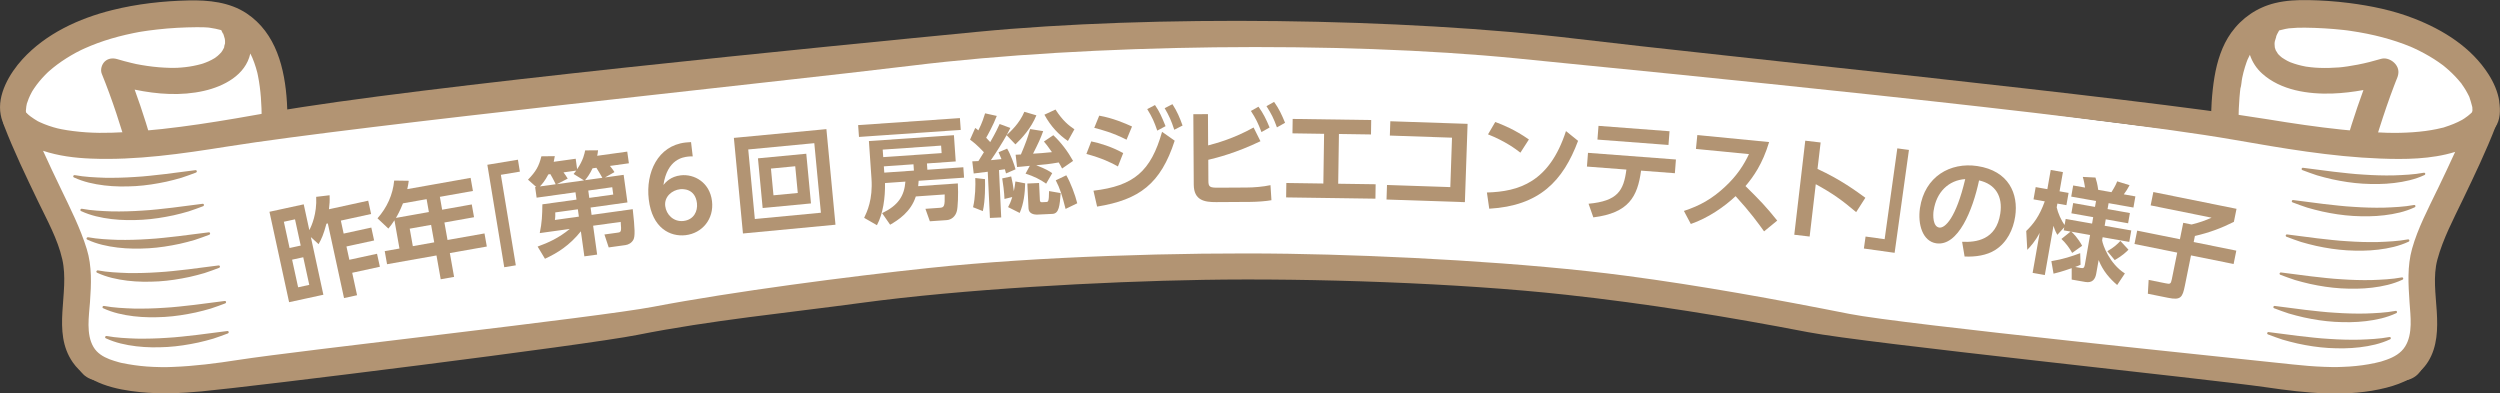
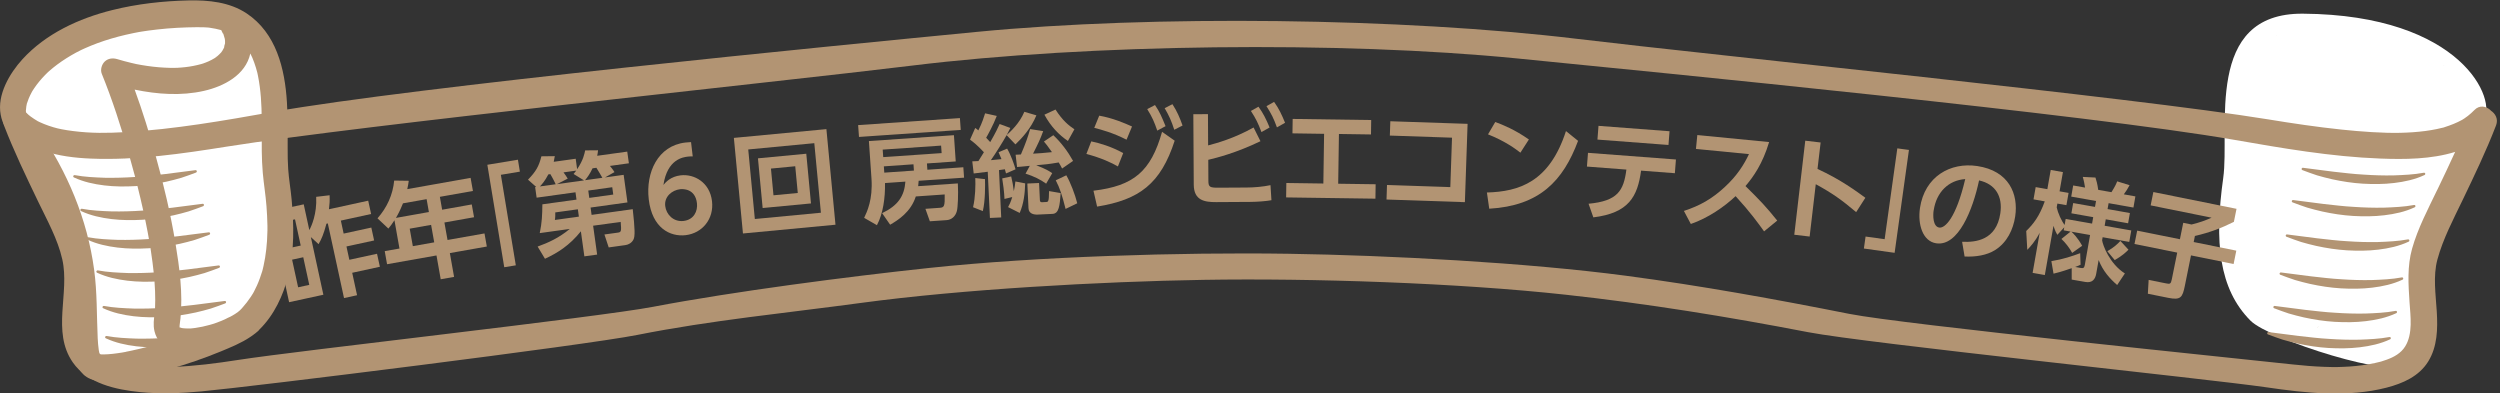
<svg xmlns="http://www.w3.org/2000/svg" id="_レイヤー_2" data-name="レイヤー 2" viewBox="0 0 473.38 74.5">
  <rect x="0" y="0" width="473.38" height="74.5" fill="#333333" stroke="none" />
  <defs>
    <style>
      .cls-1 {
        fill: #fff;
      }

      .cls-2 {
        fill: #b29473;
      }
    </style>
  </defs>
  <g id="_レイヤー_1-2" data-name="レイヤー 1">
    <g>
      <g>
        <path class="cls-1" d="M470.22,22.8c2.79-3.72-3.95-19.98-34.15-20.21-18.85-.15-13.78,21.76-15.1,31.13-1.69,12.04-.85,20.98,5.19,27.02,3.55,3.55,27.57,11.23,29.89,8.21,2.32-3.02,0-11.46,2.79-23.07,2.79-11.61,8.59-19.36,11.38-23.07Z" />
        <path class="cls-1" d="M3.05,22.8C.26,19.09,7,2.83,37.2,2.59c18.85-.15,13.78,21.76,15.1,31.13,1.69,12.04.85,20.98-5.19,27.02-3.55,3.55-27.57,11.23-29.89,8.21-2.32-3.02,0-11.46-2.79-23.07-2.79-11.61-8.6-19.36-11.38-23.07Z" />
        <g>
          <path class="cls-2" d="M55.22,37.76c-.18-1.92-.52-3.83-.65-5.75-.09-1.27-.1-2.54-.1-3.82,0-2.95.05-5.9-.14-8.84-.39-6.36-2.03-13.09-7.64-16.82C43.46.39,39.5,0,35.72.08c-4.86.11-9.75.65-14.47,1.83-6.3,1.57-12.57,4.45-17.01,9.32C1.82,13.89-.58,17.94.13,21.71c.16.87.43,1.72.96,2.44,1.98,2.64,3.86,5.34,5.49,8.22.26.45.51.91.75,1.37.06.11.12.23.18.34,0,0,0,0,0,0,.13.27.27.53.4.79.53,1.08,1.03,2.18,1.49,3.3,1.03,2.48,1.88,5.03,2.55,7.62.31,1.23.59,2.61.82,4.02.22,1.36.38,2.73.5,4.1.2,2.33.26,4.67.3,7.01.05,3.19-.28,7.47,2.18,9.94,1.66,1.66,4.52,1.42,6.65,1.16,3.29-.41,6.53-1.2,9.71-2.12,3.29-.95,6.55-2.05,9.71-3.36,1.85-.77,3.87-1.58,5.58-2.74.31-.2.59-.41.87-.63.05-.04.1-.07.14-.1.04-.03.07-.07.11-.1.13-.11.27-.2.39-.32.08-.08.13-.16.19-.23,2.81-2.74,4.54-6.49,5.49-10.25,1.17-4.66,1.07-9.63.63-14.38ZM15.35,9.47s.03-.01.04-.02c.29-.15.1-.05-.04.02ZM15.29,9.49s-.05.02-.05.02c0,0,.02,0,.05-.02ZM23.86,66.62c-.17.03-.33.06-.5.09-.05,0-.21.04-.34.06-.1.02-.23.04-.28.04-.15.02-.3.05-.46.07-.31.04-.62.08-.94.12-.55.06-1.11.1-1.67.11-.24,0-.48,0-.72-.01-.01,0-.03,0-.04,0-.04-.12-.09-.24-.12-.36-.03-.16-.06-.32-.09-.48-.11-.74-.16-1.48-.2-2.22-.2-4.35-.09-8.68-.68-13-1.28-9.52-5.07-18.55-10.54-26.42-.74-1.07-1.51-2.11-2.29-3.14,0-.01-.02-.03-.03-.05,0-.02-.02-.05-.02-.07-.02-.12-.03-.24-.04-.36,0,0,0-.02,0-.03.03-.26.04-.53.08-.79.03-.16.06-.31.09-.47,0-.02,0-.02,0-.04.12-.36.24-.71.38-1.05.17-.39.35-.78.56-1.16.04-.07.08-.15.12-.22.11-.17.22-.35.34-.52.59-.88,1.27-1.69,2-2.45.18-.19.37-.38.56-.56.1-.08.2-.19.3-.27.48-.42.97-.82,1.48-1.2,1.14-.85,2.34-1.6,3.59-2.28.3-.16.6-.31.9-.46.09-.04.22-.11.21-.1.2-.09.39-.18.59-.27.78-.35,1.56-.66,2.36-.96,1.74-.64,3.53-1.16,5.33-1.58.5-.12,1-.22,1.51-.33.24-.05.48-.1.72-.14.1-.02.21-.04.31-.06,0,0,.19-.03.31-.05.08-.01.22-.04.25-.04.11-.02.22-.03.33-.05.29-.05.59-.09.88-.13.57-.08,1.14-.15,1.71-.21,2.49-.28,4.99-.41,7.5-.43.46,0,.93,0,1.39.02.22.01.43.02.65.04.07,0,.14.01.21.02.04,0,.07.01.14.02.74.11,1.47.25,2.19.45.09.2.24.52.35.72-.04-.13-.03-.24.03-.03.02.06.04.13.07.19.01.01.02.03.03.03,0,0-.02,0-.03-.01,0,.02.01.04.02.06.07.21.13.43.19.64,0,.02.01.05.02.08.01.1.04.29.04.35,0,.16,0,.32,0,.48,0,.01,0,.01,0,.02t0,0c-.02.12-.16.48-.21.71.06-.15.18-.26.08-.07-.03.07-.06.14-.09.21,0,.01,0,.04,0,.05,0-.01,0-.03,0-.04-.08.17-.18.34-.28.51-.03.04-.19.24-.24.34,0,.01-.02.02-.03.03-.23.25-.47.48-.73.7-.04.03-.11.07-.18.12.03,0,.04.02-.06.07-.05.03-.09.06-.14.09-.01.01-.03.03-.03.04,0-.01.02-.02.03-.03-.03.02-.06.04-.09.05-.37.23-.76.43-1.16.61-.33.15-.68.28-1.02.4-.09.03-.26.08-.36.11-.25.07-.5.14-.75.19-1.01.24-2.03.39-3.06.47-.13.01-.69.04-.53.04-.23,0-.47.02-.7.02-.62,0-1.25,0-1.87-.04-1.48-.07-2.95-.25-4.41-.5-.88-.15-1.06-.19-1.93-.4-.9-.21-1.79-.46-2.67-.72-.82-.24-1.7-.15-2.35.46-.57.55-.87,1.56-.56,2.32,2,4.91,3.63,9.98,5.09,15.07,1.61,5.63,3.01,11.34,4,17.12.05.31.1.61.15.92,0,.04,0,.05.01.08,0,.03,0,.05.01.09.02.13.04.27.06.4.1.69.2,1.37.29,2.06.16,1.23.29,2.47.38,3.7.08,1.14.14,2.28.13,3.42,0,.45-.01.91-.03,1.36-.01.24-.03.48-.04.71,0,.03-.01.12-.02.19,0,.06-.01.11-.01.13-.15,1.2-.32,2.31-.04,3.5.19.82.61,1.62,1.18,2.26-1.84.54-3.69,1.02-5.56,1.42-.34.07-.68.14-1.03.21ZM34.09,62.09s0,.03,0,.04c0,0,0,0,0,0,0-.01,0-.02,0-.03,0,0,0,0,0,0ZM34.09,62.09s0,0,0,0h0s0,0,0,0ZM34.09,62.12s0-.01-.01-.02c0,0,0,0,0,0,0,0,0,.02,0,.02ZM50.63,43.77c0,.06,0,.13,0,.16-.02.56-.04,1.12-.07,1.68-.07,1.07-.19,2.13-.36,3.19-.08.51-.18,1.01-.29,1.51-.05.23-.11.46-.16.68-.02.1-.05.19-.07.29.12-.51.01-.05-.02.06-.29.92-.6,1.83-1,2.71-.18.4-.38.8-.58,1.19-.1.19-.21.38-.32.57.29-.52-.15.23-.23.34-.5.76-1.07,1.49-1.68,2.17-.14.16-.29.31-.44.46-.03.03-.06.04-.09.07-.1.1-.21.18-.31.26-.33.24-.68.46-1.03.66-.16.09-.32.17-.48.25-.26.12-.54.24-.78.38-.27.12-.53.24-.81.36-.4.17-.81.31-1.22.46-.05.02-.11.04-.17.06-.04.01-.07.02-.1.03-.24.07-.48.15-.72.21-.9.25-1.81.45-2.74.58-.23.03-.46.06-.7.08-.06,0-.13.01-.19.02-.4,0-.8,0-1.21-.03-.14-.01-.27-.04-.4-.05-.05-.01-.1-.03-.15-.04-.07-.02-.15-.05-.22-.08,0,0,0,0,0,.02,0,0-.01,0-.02-.01,0,.02,0,.04,0,.06,0-.02,0-.04-.01-.06-.01,0-.02-.01-.04-.02t0,0s-.02-.01-.03-.02c-.08-.17-.03-.16.02-.05,0-.02,0-.04,0-.06-.02-.06-.04-.1-.05-.13.03.05.03.08.05.12,0-.06,0-.13,0-.19,0-.04,0-.05,0-.07.07-.42.12-.85.16-1.28.48-4.79-.18-9.62-.96-14.34-.92-5.55-2.22-11.04-3.73-16.45-1.18-4.23-2.47-8.43-3.98-12.55,4.32.9,8.84,1.21,13.11.24,3.75-.85,7.9-2.98,8.79-7.08.12.27.26.53.38.8.27.63.49,1.27.69,1.92.09.31.17.62.26.94t0,0c.04.17.08.35.11.52.14.7.26,1.41.35,2.12.72,5.43.09,10.89.57,16.32.19,2.1.54,4.19.7,6.3.09,1.22.16,2.44.18,3.67,0,.27,0,.55,0,.82,0,.08,0,.15,0,.23Z" />
          <path class="cls-2" d="M42.42,9.05s0-.08.01-.14c-.02.05-.02.1-.01.14,0,0,0,0,0,0,0,0,0,0,0,0Z" />
          <path class="cls-2" d="M40.95,10.75s-.15.06-.21.17c0,0,0,0,0,0,.04-.05.12-.11.21-.16Z" />
          <path class="cls-2" d="M34.06,61.99s-.02-.05-.04-.07c0,.02,0,.04,0,.06.01,0,.02,0,.03.01,0,0,0,0,0,.01,0,0,0,0,0,0,0,0,0,0,0-.01,0,0,.02,0,.03,0,0-.04-.04-.1-.07-.16,0,0,0,.01,0,.02.01.04.03.08.04.13Z" />
-           <path class="cls-2" d="M42.26,6.4c.02.07.06.14.11.17,0,0,0,0,0-.01-.03-.03-.06-.08-.1-.15Z" />
+           <path class="cls-2" d="M42.26,6.4Z" />
        </g>
        <g>
          <path class="cls-2" d="M424.51,53.7s.01.02.02.04c0-.01-.01-.02-.02-.04,0,0,0,0,0,0Z" />
-           <path class="cls-2" d="M473.24,19.17c-.27-1.81-1.06-3.58-2.04-5.11-3.24-5.08-8.53-8.38-14.03-10.53-4-1.57-8.2-2.43-12.45-2.97-2.52-.32-5.06-.49-7.6-.54-2.13-.04-4.26.06-6.33.56-3.4.83-6.27,2.79-8.31,5.62-1.74,2.42-2.67,5.43-3.16,8.35-.53,3.16-.67,6.36-.69,9.57-.02,2.7.08,5.4-.11,8.1-.02.27-.04.54-.07.81,0,.09-.02.18-.03.28-.02.12-.03.25-.04.29-.2,1.5-.39,3.01-.53,4.52-.22,2.47-.33,4.96-.21,7.43.22,4.45,1.12,8.96,3.41,12.84.94,1.59,2.1,3.23,3.51,4.44.89.76,1.89,1.37,2.93,1.91,2.86,1.48,5.9,2.63,8.94,3.68,3.25,1.12,6.56,2.1,9.92,2.85,2.59.57,5.44,1.23,8.1.94,1.26-.13,2.47-.43,3.4-1.37,1.25-1.26,1.58-3.17,1.78-4.85.21-1.74.2-3.5.23-5.25.03-2.35.1-4.69.31-7.03.06-.65.13-1.3.2-1.94,0-.05.01-.09.01-.12.02-.18.05-.35.08-.53.05-.37.11-.73.17-1.1.25-1.48.56-2.94.94-4.39.35-1.34.74-2.66,1.19-3.97.2-.6.42-1.2.64-1.8.12-.31.24-.62.36-.93.05-.11.09-.23.14-.34,0-.02.09-.22.14-.34,1.63-3.81,3.67-7.43,6.03-10.83.77-1.11,1.57-2.2,2.38-3.28,1.03-1.4,1.02-3.31.78-4.95ZM418.4,33.49c0,.07-.01.11,0,0h0ZM467.66,18.43s0,.01,0,.02c.14.31.07.17,0-.02ZM424.21,16.8c0-.08.02-.15.03-.23.04-.34,0,.11-.03.23ZM423.09,48.23c.02.13.05.43,0,0h0ZM423.14,48.6c-.02-.13-.04-.26-.06-.38-.03-.24-.06-.49-.08-.73-.06-.54-.1-1.09-.13-1.64-.14-2.38-.06-4.76.14-7.13.11-1.29.24-2.59.41-3.87.02-.14.06-.46.07-.49.04-.31.09-.63.12-.94.03-.28.06-.56.09-.84.1-1.17.12-2.35.14-3.53.03-2.82-.04-5.63.08-8.45.03-.71.07-1.42.13-2.13.03-.36.06-.73.1-1.09.02-.17.04-.34.06-.51,0-.02,0-.03,0-.05.21-.65.22-1.43.36-2.1.14-.68.31-1.36.52-2.03.09-.31.19-.61.3-.91.06-.17.13-.34.19-.5.14-.3.29-.6.44-.9.45,1.36,1.24,2.58,2.32,3.55,3.52,3.18,8.74,3.94,13.31,3.78,1.98-.07,3.93-.31,5.87-.66-3.16,8.63-5.57,17.6-7.23,26.6-.87,4.74-1.62,9.66-1.42,14.49.04.87.14,1.72.25,2.58.03.22.04.44.05.66,0,.02,0,.03,0,.05-.02.09-.04.18-.06.27-.03.05-.05.1-.06.14,0,0,0,0,0,0,0,0,0,0,0,0,0,0,0,.02-.01.02-.01,0-.02,0-.03.02-.02.02-.05.04-.07.07-.07.08-.11.08-.12.06-.04.02-.09.04-.14.06-.27.06-.53.11-.8.16-.09,0-.19.02-.22.02-.22,0-.43,0-.65,0-.46-.01-.92-.07-1.38-.12-.11-.03-.24-.03-.33-.05-.29-.05-.58-.12-.87-.18-.63-.15-1.26-.33-1.88-.53-.04-.02-.09-.04-.13-.06-.6-.26-1.2-.54-1.78-.83-.86-.43-1.68-.91-2.48-1.44-.01-.01-.03-.02-.04-.03-.29-.27-.56-.56-.82-.86-.15-.17-.29-.33-.44-.51-.04-.04-.14-.17-.22-.27-.05-.07-.26-.35-.3-.41-.16-.23-.32-.47-.47-.7-.51-.8-.94-1.64-1.33-2.5,0-.01-.01-.03-.02-.04.06.13.02.06-.02-.04-.03-.06-.05-.12-.08-.18.03.08.06.13.08.18-.01-.03-.03-.07-.04-.1-.08-.21-.16-.42-.23-.63-.16-.46-.31-.93-.44-1.4-.27-.97-.49-1.97-.65-2.96ZM435.68,62.15s.03,0,.04,0c0,0-.03,0-.04,0ZM454.24,67s0,0,0,0c.32-.08.22-.03,0,0ZM454.19,67.01s-.01,0-.02,0c0,0,.01,0,.02,0,0,0,0,0,0,0ZM454.16,67.02c-.05.01-.11.02-.16.03.06-.02.11-.03.16-.04,0,0,0,0,0,0ZM460.4,51.62c.04-.31.01-.11,0,0h0ZM456.99,42.67c-1.5,5.16-2.15,10.51-2.29,15.88-.05,1.91-.03,3.81-.13,5.72-.02.36-.04.72-.07,1.08-.01.14-.05.31-.05.46,0,.03,0,.06-.01.09-.05.28-.11.57-.19.85-.02.09-.05.17-.08.26-.06,0-.13.02-.2.02-.24.01-.48.01-.72,0-.56,0-1.12-.05-1.68-.11-.11-.01-.22-.03-.34-.04-.35-.05-.7-.11-1.05-.17-.72-.12-1.44-.27-2.16-.42-1.56-.34-3.1-.73-4.64-1.16-.09-.03-.19-.06-.28-.09.83-1.02,1.23-2.37,1.15-3.74-.05-.9-.23-1.79-.28-2.7-.05-1.04-.05-2.08,0-3.12.02-.57.06-1.15.1-1.72.02-.26.04-.52.06-.78,0-.01,0-.02,0-.03.02-.18.04-.37.06-.55.14-1.29.31-2.58.5-3.86.87-5.74,2.19-11.41,3.72-17.01.85-3.11,1.78-6.21,2.79-9.27.45-1.37.92-2.73,1.41-4.09.23-.63.46-1.26.7-1.88.12-.32.25-.64.37-.96.07-.17.14-.34.21-.51.39-.95.38-1.83-.3-2.68-.6-.74-1.74-1.29-2.71-1-1.48.44-2.97.82-4.48,1.11-.62.12-1.24.23-1.87.32-.32.05-.65.09-.97.13-.16.02-.32.04-.48.05-.07,0-.17.02-.24.02-1.22.09-2.45.13-3.68.08-.54-.02-1.07-.06-1.61-.12-.26-.03-.51-.06-.76-.1,0,0-.03,0-.05,0-.08-.02-.18-.03-.21-.04-.95-.18-1.88-.43-2.79-.78-.05-.02-.11-.05-.17-.07-.15-.07-.29-.14-.44-.21-.36-.19-.69-.4-1.03-.62,0,0,0,0,0,0-.11-.09-.21-.18-.32-.27-.12-.11-.24-.23-.36-.35-.03-.03-.05-.06-.08-.09-.14-.23-.29-.46-.43-.69,0,0,0,0,0-.01-.05-.16-.1-.33-.16-.49,0-.02,0-.04-.01-.06-.01-.18-.04-.36-.04-.54,0-.04,0-.17,0-.27.02-.12.04-.28.05-.33.02-.09.2-.64.29-.95-.06.1-.13.17-.03-.01.03-.05.05-.1.07-.15,0-.03,0-.05,0-.05,0,0,0,.03,0,.04.04-.08.07-.16.11-.24.12-.23.24-.45.37-.68,0,0,0-.01,0-.01,0,0,.01,0,.02,0,.39-.11.78-.2,1.17-.28.19-.04.38-.07.58-.1.05,0,.08-.01.11-.02.03,0,.04,0,.08,0,.98-.1,1.95-.13,2.93-.12,2.45.03,4.91.17,7.35.44.31.03.61.07.92.11-.51-.06.14.02.32.05.54.08,1.09.16,1.63.26,1.03.18,2.05.38,3.07.62,1.83.43,3.64.96,5.4,1.61.38.14.75.29,1.12.44.02,0,.02,0,.03.01,0,0,0,0,.02,0,.23.1.45.2.68.3.71.33,1.42.67,2.1,1.05,1.22.66,2.4,1.41,3.51,2.24t0,0s-.04-.03-.07-.06c.07.06.14.12.21.17.01.01.03.02.03.03.05.04.1.08.15.12.24.2.48.4.71.61.44.39.86.8,1.27,1.23.38.4.74.81,1.08,1.23.01.02.03.03.04.05-.07-.09-.08-.13.06.07,0,0,0,.01.01.02.04.05.07.1.11.15-.03-.03-.06-.07-.09-.11.14.2.28.39.41.59.25.37.48.76.69,1.16.1.19.2.39.3.58.02.05.05.1.07.15.2.64.41,1.26.56,1.92,0,.14.02.28.02.42,0,.1,0,.2,0,.3-.04.12-.07.23-.1.35-.03.06-.07.11-.11.17-4.83,6.44-8.73,13.43-10.99,21.2Z" />
-           <path class="cls-2" d="M466.12,15.81s-.05-.06-.07-.09c.03.04.06.08.1.13,0-.01-.02-.02-.03-.04Z" />
          <path class="cls-2" d="M462.8,12.49s-.02-.02-.03-.03c-.03-.03-.07-.06-.15-.11.14.13.24.19.18.14Z" />
          <path class="cls-2" d="M438.81,62s.02,0,.02-.01c.05-.03.11-.07.17-.11.01-.01.03-.03.04-.04,0,0,0,0,0,0-.18.06-.25.14-.24.17Z" />
          <path class="cls-2" d="M431.1,6.67s0,0,0,0c0,.04-.02.09-.04.16.03-.06.05-.12.04-.17Z" />
        </g>
        <g>
-           <path class="cls-1" d="M470.22,22.8c-15.56,16.26-143.88-16.49-234.29-16.49S18.61,39.06,3.05,22.8c3.72,9.76,9.68,19.9,11.15,25.55,2.17,8.36-4.12,18.98,6.74,22.3,22.77,6.97,125.61-20.2,214.99-20.2s193.64,27.17,216.41,20.2c10.86-3.33,4.57-13.94,6.74-22.3,1.47-5.65,7.43-15.8,11.15-25.55Z" />
          <path class="cls-2" d="M471.62,20.89c-.86-.8-2.11-1.06-3.09-.05-.38.39-.79.76-1.22,1.1-.22.17-.45.33-.68.49-.09.06-.31.19-.43.27-1.04.57-2.13,1-3.26,1.36-.16.05-.22.07-.26.09-.03,0-.11.02-.28.06-.33.08-.67.16-1,.23-.71.15-1.42.26-2.13.36-1.58.21-3.17.31-4.76.35-3.2.08-7.5-.23-11.11-.61-4.67-.49-9.31-1.18-13.94-1.94-25.67-4.18-104.96-12.12-130.81-15.24-33.05-3.98-80.46-4.55-113.6-1.33-27.25,2.64-106.5,10.4-133.43,15.17-9.24,1.64-18.57,3.29-27.95,3.82-3.36.19-6.38.24-9.87-.21-.72-.09-1.44-.2-2.15-.34-.12-.02-.65-.14-.74-.16-.26-.07-.52-.13-.78-.21-.61-.18-1.2-.38-1.79-.62-.28-.11-.55-.24-.83-.36-.1-.05-.2-.1-.31-.15,0,0,0,0-.01,0-.48-.3-.97-.58-1.42-.93-.15-.11-.28-.23-.42-.34-.05-.05-.28-.26-.41-.39-1.99-2.04-5.26-.35-4.18,2.46,1.88,4.88,4.16,9.6,6.42,14.31,1.69,3.52,3.74,7.17,4.61,11.01,1.46,6.4-2.06,13.68,1.99,19.52,2.79,4.03,8.19,5.18,12.8,5.64,3.84.38,7.73.22,11.57-.14,10.12-.95,72.56-8.71,82.52-10.69,14.08-2.8,28.19-4.14,42.42-6.07,19.13-2.59,45.49-4.04,64.79-4.36,20.55-.34,48.21.58,68.63,2.82,15.39,1.68,30.67,4.16,45.87,7.09,10.96,2.11,75.74,8.83,86.79,10.44,7.42,1.09,15.37,1.96,22.73.06,3.08-.8,6.14-2.13,7.88-4.94,1.76-2.83,1.82-6.22,1.63-9.44-.19-3.23-.74-6.71.12-9.89,1.07-3.94,3.05-7.67,4.81-11.33,2.22-4.63,4.45-9.26,6.29-14.05.47-1.21-.11-2.25-1.02-2.83ZM461.5,35.94c-1.73,3.61-3.68,7.28-4.77,11.16-.93,3.33-.71,6.72-.48,10.12.18,2.65.66,5.99-.82,8.37-.8,1.3-2.14,2.03-3.54,2.53-.32.12-.64.21-.97.32-.04.01-.07.02-.1.03-.38.1-.75.19-1.13.27-1.57.34-3.16.55-4.76.66-.69.05-1.89.09-2.3.1-.05,0-.41,0-.48,0-.22,0-.43,0-.65,0-.48,0-.96-.02-1.44-.04-1.97-.07-3.94-.24-5.9-.45-10.12-1.11-73.97-7.59-83.94-9.57-14.03-2.78-28.1-5.34-42.29-7.22-18.86-2.5-44.95-3.88-63.97-4.17-20.32-.31-47.75.53-67.97,2.68-15.31,1.63-37.18,4.47-52.31,7.36-10.6,2.02-67.02,8.26-78.63,10.07-4.1.64-8.23,1.17-12.38,1.32-1.18.04-1.08.05-2.29.03-.86-.01-1.72-.05-2.57-.11-1.6-.12-3.18-.35-4.75-.67-.04,0-.18-.04-.29-.07-.11-.03-.26-.07-.3-.08-.58-.17-1.15-.33-1.72-.55-1.24-.48-2.37-1.17-3.05-2.33-1.43-2.42-.85-5.84-.66-8.49.24-3.36.4-6.8-.61-10.06-1.23-3.99-3.15-7.76-4.95-11.51-1.13-2.35-2.26-4.71-3.33-7.09,2.9.97,6.03,1.36,9.07,1.48,8.6.35,17.25-.92,25.73-2.27,25.81-4.11,103.78-12.16,129.75-15.34,33.41-4.1,81.14-4.68,114.64-1.35,27.53,2.74,108.46,10.65,135.68,15.4,9.13,1.59,18.36,3.2,27.64,3.55,4.64.18,9.69.15,14.23-1.26-1.09,2.41-2.24,4.79-3.38,7.18Z" />
        </g>
        <g>
          <g>
            <path class="cls-2" d="M14.15,33.16c1.86.35,3.79.43,5.69.5,1.9.03,3.81-.02,5.71-.15,1.9-.1,3.8-.34,5.71-.55l5.75-.74c.13-.02.24.07.26.2.01.11-.05.21-.14.25-.91.37-1.84.66-2.77.99-.94.26-1.89.54-2.85.74-1.92.41-3.87.72-5.84.84-1.97.11-3.95.11-5.92-.13-1.97-.24-3.92-.66-5.75-1.51-.12-.05-.17-.19-.11-.31.05-.1.15-.15.25-.13h.02Z" />
            <path class="cls-2" d="M16.67,44.92c1.86.35,3.79.43,5.69.5,1.9.03,3.81-.02,5.71-.15,1.9-.1,3.8-.34,5.71-.55l5.75-.73c.13-.02.24.07.26.2.01.11-.05.21-.14.25-.91.37-1.84.66-2.77.99-.94.26-1.89.54-2.85.74-1.92.41-3.87.72-5.84.84-1.97.11-3.95.11-5.92-.13-1.97-.24-3.92-.66-5.75-1.51-.12-.05-.17-.19-.11-.31.05-.1.15-.15.25-.13h.02Z" />
            <path class="cls-2" d="M15.5,39.53c1.86.35,3.79.43,5.69.5,1.9.03,3.81-.02,5.71-.15,1.9-.1,3.8-.34,5.71-.55l5.75-.74c.13-.02.24.07.26.2.01.11-.05.21-.14.25-.91.37-1.84.66-2.77.99-.94.26-1.89.54-2.85.74-1.92.41-3.87.72-5.84.84-1.97.11-3.95.11-5.92-.13-1.97-.24-3.92-.66-5.75-1.51-.12-.05-.17-.19-.11-.31.05-.1.15-.15.25-.13h.02Z" />
            <path class="cls-2" d="M18.53,51.2c1.86.35,3.79.43,5.69.5,1.9.03,3.81-.02,5.71-.15,1.9-.1,3.8-.34,5.71-.55l5.75-.74c.13-.02.24.07.26.2.01.11-.05.21-.14.25-.91.37-1.84.66-2.77.99-.94.26-1.89.54-2.85.74-1.92.41-3.87.72-5.84.84-1.97.11-3.95.11-5.92-.13-1.97-.24-3.92-.66-5.75-1.51-.12-.05-.16-.19-.11-.31.05-.1.15-.15.25-.13h.02Z" />
            <path class="cls-2" d="M19.69,57.93c1.86.35,3.79.43,5.69.5,1.9.03,3.81-.02,5.71-.15,1.9-.1,3.8-.34,5.71-.55l5.75-.74c.13-.02.24.07.26.2.01.11-.05.21-.14.25-.91.37-1.84.66-2.77.99-.94.26-1.89.54-2.85.74-1.92.41-3.87.72-5.84.84-1.97.11-3.95.11-5.92-.13-1.97-.24-3.92-.66-5.75-1.51-.12-.05-.17-.19-.11-.31.05-.1.15-.15.25-.13h.02Z" />
            <path class="cls-2" d="M20.19,63.62c1.86.35,3.79.43,5.69.5,1.9.03,3.81-.02,5.71-.15,1.9-.1,3.8-.34,5.71-.55l5.75-.74c.13-.02.24.07.26.2.01.11-.05.21-.14.25-.91.37-1.84.66-2.77.99-.94.26-1.89.54-2.85.74-1.92.41-3.87.72-5.84.84-1.97.11-3.96.11-5.92-.13-1.97-.24-3.92-.66-5.75-1.51-.12-.05-.17-.19-.11-.31.05-.1.15-.15.25-.13h.02Z" />
          </g>
          <g>
            <path class="cls-2" d="M459.09,33.14c-1.83.86-3.78,1.27-5.75,1.51-1.97.24-3.95.24-5.92.13-1.97-.12-3.92-.42-5.84-.84-.96-.2-1.91-.48-2.85-.74-.93-.33-1.86-.62-2.77-.99-.12-.05-.18-.18-.13-.3.04-.1.14-.16.25-.14l5.75.74c1.91.21,3.81.45,5.71.55,1.9.13,3.8.19,5.71.15,1.89-.07,3.82-.15,5.69-.5h.02c.13-.03.25.05.27.18.02.11-.04.21-.13.25Z" />
            <path class="cls-2" d="M457.23,39.25c-1.83.86-3.78,1.27-5.75,1.51-1.97.24-3.95.24-5.92.13-1.97-.12-3.92-.42-5.84-.84-.96-.2-1.9-.48-2.85-.74-.93-.33-1.86-.62-2.77-.99-.12-.05-.18-.18-.13-.3.04-.1.14-.16.25-.14l5.75.74c1.91.21,3.81.45,5.71.55,1.9.13,3.8.19,5.71.15,1.89-.07,3.82-.15,5.69-.5h.02c.13-.03.25.05.27.18.02.11-.04.21-.13.25Z" />
            <path class="cls-2" d="M456.08,45.76c-1.83.86-3.78,1.27-5.75,1.51-1.97.24-3.95.24-5.92.13-1.97-.12-3.92-.42-5.84-.84-.96-.2-1.9-.48-2.85-.74-.93-.33-1.86-.62-2.77-.99-.12-.05-.18-.18-.13-.3.04-.1.14-.16.25-.14l5.75.74c1.91.21,3.81.45,5.71.55,1.9.13,3.8.19,5.71.15,1.89-.07,3.82-.15,5.69-.5h.02c.13-.03.25.05.27.18.02.11-.04.21-.13.25Z" />
            <path class="cls-2" d="M454.92,52.96c-1.83.86-3.78,1.27-5.75,1.51-1.97.24-3.95.24-5.92.13-1.97-.12-3.92-.42-5.84-.84-.96-.2-1.9-.48-2.85-.74-.93-.33-1.86-.62-2.77-.99-.12-.05-.18-.18-.13-.3.04-.1.14-.16.25-.14l5.75.74c1.91.21,3.81.45,5.71.55,1.9.13,3.8.19,5.71.15,1.89-.07,3.82-.15,5.69-.5h.02c.13-.03.25.05.27.18.02.11-.04.21-.13.25Z" />
            <path class="cls-2" d="M453.74,59.3c-1.83.86-3.78,1.27-5.75,1.51-1.97.24-3.95.24-5.92.13-1.97-.12-3.92-.42-5.84-.84-.96-.2-1.9-.48-2.85-.74-.93-.33-1.86-.62-2.77-.99-.12-.05-.18-.18-.13-.3.04-.1.14-.16.25-.14l5.75.74c1.91.21,3.81.45,5.71.55,1.9.13,3.8.19,5.71.15,1.89-.07,3.82-.15,5.69-.5h.02c.13-.03.25.05.27.18.02.11-.04.21-.13.25Z" />
            <path class="cls-2" d="M452.57,64.25c-1.83.86-3.78,1.27-5.75,1.51-1.97.24-3.95.24-5.92.13-1.97-.12-3.92-.42-5.84-.84-.96-.2-1.9-.48-2.85-.74-.93-.33-1.86-.62-2.77-.99-.12-.05-.18-.18-.13-.3.04-.1.14-.16.25-.14l5.75.74c1.91.21,3.81.45,5.71.55,1.9.13,3.8.19,5.71.15,1.89-.07,3.82-.15,5.69-.5h.02c.12-.03.25.05.27.18.02.11-.04.21-.13.25Z" />
          </g>
        </g>
      </g>
      <g>
        <path class="cls-2" d="M62.41,36.99c.04,1.04,0,1.65-.12,2.63l7.43-1.62.55,2.52-5.73,1.25.53,2.46,5.24-1.14.53,2.44-5.24,1.14.55,2.52,5.24-1.14.54,2.46-5.24,1.14.92,4.25-2.47.54-3.07-14.14-.26.06c-.55,2.06-.92,2.87-1.49,3.87l-1.46-1.34,2.37,10.92-6.49,1.41-3.72-17.12,6.49-1.41,1.06,4.88c.42-.78,1.46-3.07,1.3-6.3l2.54-.3ZM55.86,41.53l-2.11.46,1.08,4.97,2.11-.46-1.08-4.97ZM57.42,48.71l-2.11.46,1.14,5.23,2.11-.46-1.14-5.23Z" />
        <path class="cls-2" d="M89.11,33.68l.44,2.48-6.26,1.11.43,2.44,5.61-1,.43,2.42-5.61,1,.59,3.31,7-1.24.44,2.48-7,1.24.8,4.51-2.53.45-.8-4.51-9.36,1.66-.44-2.48,2.79-.49-.95-5.35c-.47.72-.72,1.05-1.15,1.57l-2.06-1.94c1.81-2.05,2.91-4.48,3.16-7.15l2.76.04c-.08.57-.13.9-.28,1.58l11.99-2.13ZM76.3,38.51c-.59,1.47-.98,2.16-1.33,2.75l6.24-1.11-.43-2.44-4.47.79ZM81.63,42.58l-4.05.72.59,3.31,4.05-.72-.59-3.31Z" />
        <path class="cls-2" d="M92.28,31.2l5.79-.96.37,2.26-3.6.6,2.83,17.14-2.19.36-3.2-19.4Z" />
        <path class="cls-2" d="M118.09,33.11l.72,5.22-6.98.97.19,1.39,7.79-1.08c.41,3.69.47,5.15.12,5.79-.33.6-.92.93-1.5,1.01l-3.17.44-.81-2.45,2.46-.34c.69-.1.79-.11.62-2.04l-5.22.72.76,5.47-2.42.33-.66-4.74c-2.16,2.69-4.41,4.09-6.8,5.2l-1.39-2.31c2.07-.75,4.03-1.64,6.09-3.34l-5.69.79c.43-2.05.47-3.39.5-5.45l6.46-.89-.19-1.39-7.36,1.02-.28-2,.2-.03-1.55-1.38c1.46-1.5,2.08-2.53,2.53-4.42l2.54-.03c-.08.48-.1.63-.2,1.07l4.16-.58.27,1.98c1.18-1.73,1.4-2.97,1.52-3.56l2.44-.02c-.04.45-.08.63-.16,1.04l5.69-.79.31,2.21-3.59.5c.12.15.57.68.86,1.17l-1.79,1.01,3.53-.49ZM105.22,34.89c-.41-.9-.84-1.62-1.01-1.92l-.38.05c-.65,1.26-1.22,1.89-1.6,2.28l2.99-.41ZM105.14,40.22c.02.29.01.99-.07,1.43l4.54-.63-.19-1.39-4.28.59ZM110.57,34.15l-1.96-1.21c.28-.36.35-.45.51-.64l-2.42.34c.22.29.58.79.8,1.18l-2.05,1.05,5.12-.71ZM114.06,33.67c-.27-.45-.71-1.26-1.13-1.9l-.73.1c-.52,1.11-1.01,1.75-1.42,2.25l3.27-.45ZM116.12,36.84l-.19-1.39-4.54.63.19,1.39,4.54-.63Z" />
        <path class="cls-2" d="M131.16,29.61c-.55.02-.61,0-.88.04-.91.11-3.92.46-4.66,5.37.43-.52,1.37-1.6,3.27-1.82,2.57-.3,5.51,1.34,5.93,4.89.4,3.38-1.85,6.07-4.99,6.44-2.91.34-6.35-1.31-6.99-6.79-.59-5.07,1.71-10.14,6.93-10.75.42-.05.89-.06,1.08-.08l.32,2.71ZM128.77,35.83c-1.48.17-3.02,1.37-2.81,3.18.19,1.61,1.57,3.05,3.47,2.83,1.96-.23,2.71-1.86,2.54-3.36-.33-2.8-2.66-2.71-3.2-2.65Z" />
        <path class="cls-2" d="M156.48,24.45l1.72,18.1-17.52,1.66-1.72-18.1,17.52-1.66ZM141.68,28.3l1.25,13.17,12.51-1.19-1.25-13.17-12.51,1.19ZM152.67,29.11l.89,9.41-9.15.87-.89-9.41,9.15-.87ZM145.98,31.92l.48,5.06,4.6-.44-.48-5.06-4.6.44Z" />
        <path class="cls-2" d="M181.76,22.36l.16,2.24-19.27,1.33-.16-2.24,19.27-1.33ZM181.37,34.72c.11,2.14,0,4.59-.19,5.25-.26,1.03-1.05,1.65-1.92,1.71l-3.19.22-.84-2.36,2.7-.19c.85-.06,1-.26.95-2.53l-5.47.38c-.94,2.95-3.35,4.48-4.86,5.35l-1.52-2.19c3.04-1.45,4.21-3.26,4.41-5.97l-3.86.27c.05,2.8-.37,5.81-1.53,7.98l-2.42-1.39c.55-1.15,1.66-3.48,1.39-7.42l-.49-7.12,16.1-1.11.34,4.97-5.45.38.08,1.19,6.81-.47.14,1.97-8.6.59c-.03.47-.05.7-.09,1.02l7.52-.52ZM178.2,27.57l-11.06.76.1,1.42,11.06-.76-.1-1.42ZM172.97,31.11l-5.61.39.08,1.19,5.61-.39-.08-1.19Z" />
        <path class="cls-2" d="M186.3,28.82c-1.22-1.31-2.01-1.93-2.62-2.38l.98-2.21c.25.18.36.24.59.46.75-1.46,1.06-2.55,1.28-3.23l2.21.49c-.62,1.67-1.8,3.78-2.01,4.13.21.22.52.56.77.83,1.06-1.84,1.46-2.72,1.78-3.43l2.03.75c-.22.45-.39.78-.69,1.34.74-.69,2.41-2.17,3.34-4.4l2.28.67c-.99,2.42-2.74,4.35-3.97,5.5l-1.67-1.75c-.66,1.19-2.06,3.44-2.98,4.74,1.22-.12,1.71-.16,2.01-.2-.26-.66-.37-.91-.55-1.3l1.62-.69c.69,1.17,1.37,3.05,1.59,3.92l-1.8.78c-.1-.4-.15-.54-.22-.79l-1.11.16.42,8.96-2.14.1-.41-8.75c-1.99.26-2.21.29-2.66.33l-.27-2.3c.79-.02.88-.02,1.16-.05l1.04-1.67ZM186.51,33.92c.03,1.07.07,4.03-.41,6.05l-1.85-.73c.44-1.87.48-4.19.42-5.53l1.85.21ZM190.88,39.22c.26-.48.49-.91.79-1.91l-1.47.36c-.03-1.15-.29-3.14-.43-3.89l1.7-.37c.23.91.39,1.87.5,2.79.13-.62.21-1.08.3-1.84l1.85.36c-.05,1.89-.27,3.84-1.04,5.6l-2.19-1.1ZM194.98,31.4c-1.77.17-1.97.2-2.4.22l-.27-2.32,1-.05c.9-2.1,1.32-3.3,1.75-4.81l2.47.39c-.52,1.45-.93,2.31-1.92,4.27,1.18-.08,1.97-.11,3.58-.29-.85-1.22-1.11-1.53-1.52-2.01l1.78-1.2c1.49,1.4,2.75,3.09,3.74,4.87l-2.08,1.44c-.25-.47-.38-.74-.64-1.15-1.84.32-2.69.4-4.26.53,1.89.73,2.48,1.12,3.03,1.5l-1.15,1.99c-1.01-.75-2.41-1.44-3.9-1.9l.81-1.49ZM196.75,34.66l.15,3.15c.01.23.02.5.43.48l.75-.04c.39-.02.55-.03.56-2.07l2.2.38c-.18,2.34-.29,3.88-1.55,3.94l-2.81.13c-.69.03-1.68-.15-1.73-1.18l-.22-4.7,2.22-.1ZM202.21,26.69c-1.69-1.14-3.23-2.73-4.45-4.97l2.1-.98c1.36,2.12,2.51,3.02,3.58,3.74l-1.22,2.2ZM201.9,33.18c.8,1.37,1.68,3.69,2.08,5.31l-2.21,1.07c-.65-2.56-1.06-3.88-1.86-5.42l2-.95Z" />
        <path class="cls-2" d="M211.68,31.52c-1.2-.7-3.1-1.6-5.97-2.37l.92-2.38c1.5.32,3.77.95,6.05,2.22l-1,2.53ZM207.05,36.11c7.64-.91,10.87-3.66,12.99-11.15l2.39,1.68c-2.65,8.16-6.67,11.18-14.69,12.48l-.69-3.01ZM213.31,26.45c-2.54-1.3-4.76-1.9-6.11-2.24l.94-2.31c2.6.46,4.83,1.43,6.21,2.05l-1.04,2.51ZM218.7,19.89c.85,1.24,1.28,2.22,2,4l-1.57.84c-.57-1.65-.92-2.48-1.9-4.07l1.47-.77ZM222,19.72c.89,1.38,1.37,2.51,1.92,4.05l-1.57.8c-.57-1.73-.94-2.58-1.82-4.09l1.47-.75Z" />
        <path class="cls-2" d="M228.77,27.53c1.49-.39,4.8-1.27,8.6-3.39l1.3,2.6c-4.65,2.23-8.17,3.11-9.88,3.52l.02,3.95c0,1.22.27,1.34,1.94,1.33l5.28-.03c1.37,0,3.16-.15,4.54-.45l.18,2.85c-.98.19-2.73.31-3.97.32l-6.5.04c-2.22.01-4.22-.33-4.24-3.31l-.08-13.33,2.77-.02.03,5.92ZM238.3,20.21c.9,1.25,1.44,2.34,2.1,3.93l-1.54.87c-.62-1.65-1.07-2.58-2-4l1.44-.81ZM241.25,19.29c.92,1.27,1.48,2.49,2.08,3.96l-1.54.87c-.62-1.7-1.03-2.53-1.98-4.02l1.44-.81Z" />
        <path class="cls-2" d="M253.39,34.79l7.09.1-.04,2.73-16.91-.24.04-2.73,7.01.1.14-9.41-5.99-.09.04-2.73,14.87.21-.04,2.73-6.07-.09-.14,9.41Z" />
        <path class="cls-2" d="M277.89,23.47l-.51,14.81-14.84-.5.09-2.75,11.99.4.32-9.36-11.77-.4.09-2.71,14.62.49Z" />
        <path class="cls-2" d="M281.54,36.45c6.07-.17,11.84-1.94,14.98-11.63l2.29,1.85c-2.84,7.6-7.3,12.3-16.82,12.85l-.44-3.07ZM287.89,28.91c-.86-.68-2.88-2.18-6.13-3.47l1.37-2.34c1.46.54,3.7,1.44,6.37,3.31l-1.61,2.5Z" />
        <path class="cls-2" d="M300.79,38.58c5.51-.51,6.66-2.46,7.17-6.47l-7.47-.57.2-2.6,16.65,1.26-.2,2.6-6.4-.49c-.66,4.92-2.34,8.03-9.04,8.85l-.91-2.6ZM316.13,24.85l-.2,2.6-13.45-1.02.2-2.6,13.44,1.02Z" />
        <path class="cls-2" d="M334.99,26.89c-1.25,4.16-3,6.61-4.48,8.34,2.84,2.81,3.84,3.84,6.01,6.54l-2.49,2.04c-1.1-1.54-2.63-3.66-5.39-6.67-2.12,2.01-5.26,4.17-8.48,5.27l-1.31-2.47c3.07-1.01,5.28-2.27,7.69-4.48,2.43-2.23,3.72-4.36,4.63-6.28l-10.04-.98.26-2.63,13.61,1.33Z" />
        <path class="cls-2" d="M351.47,40.17c-2.69-2.28-4.54-3.6-7.65-5.29l-1.16,9.91-2.91-.34,2.08-17.81,2.91.34-.59,5.01c4.38,2.01,7.4,4.25,9.06,5.46l-1.75,2.73Z" />
        <path class="cls-2" d="M358.74,47.87l-5.81-.81.32-2.27,3.61.5,2.4-17.2,2.2.31-2.71,19.47Z" />
        <path class="cls-2" d="M371.53,45.78c2.58.13,6.47-.3,7.23-5.35.49-3.24-.9-5.57-4.02-6.27-1.19,5.62-3.96,12.53-8.11,11.91-2.56-.38-3.54-3.57-3.08-6.68.9-5.98,5.75-8.71,10.85-7.95,6,.9,7.82,5.29,7.18,9.55-.37,2.45-1.52,4.91-3.79,6.35-1.59,1.01-3.72,1.33-5.79,1.23l-.47-2.79ZM366.14,39.83c-.15.98-.15,3.08,1.06,3.26,1.07.16,3.17-1.75,4.92-9.18-3.18.22-5.46,2.49-5.97,5.92Z" />
        <path class="cls-2" d="M390.87,43.04l-1.31,1.43c-.22-.4-.4-.69-.73-1.71l-1.64,9.32-2.31-.41,1.34-7.59c-.9,1.72-1.76,2.59-2.35,3.23l-.2-3.57c1.37-1.33,2.5-2.8,3.51-5.61l-2.13-.38.41-2.32,2.21.39.64-3.64,2.31.41-.64,3.64,1.71.3-.41,2.32-1.71-.3-.13.72c.23,1.06.88,2.52,1.5,3.33l.2-1.14,5,.88.21-1.22-4.13-.73.34-1.94,4.13.73.2-1.12-4.7-.83.37-2.11,2.25.4c-.1-.61-.21-1.29-.43-2.02l2.4.12c.15.45.39,1.28.52,2.33l2.51.44c.75-1.19.94-1.67,1.08-2.05l2.35.73c-.4.72-.63,1.12-1.09,1.73l2.19.39-.37,2.11-4.7-.83-.2,1.12,4.23.75-.34,1.94-4.23-.75-.21,1.22,5.04.89-.38,2.17-5.04-.89-.1.58c.12.87,1.37,4.42,4.31,6.28l-1.46,2.19c-1.4-1.21-2.68-2.63-3.51-4.73l-.46,2.6c-.18,1.01-.71,1.79-2.07,1.55l-2.57-.45v-2.16c-2.02.71-2.86.9-3.44,1.04l-.41-2.37c2.21-.36,3.91-.93,5.46-1.51l.07,2.19c-.29.14-.54.25-1.02.42l1.06.19c.42.07.65.05.76-.55l1-5.69-3.55-.63c.29.24,1.26,1.2,2.05,2.67l-1.89,1.35c-.48-.9-1.32-2-2.04-2.64l1.74-1.4-1.3-.23.11-.62ZM403.03,47.28c-.41.42-1.15,1.14-2.6,1.97l-1.4-1.68c1.31-.77,1.91-1.35,2.47-1.95l1.53,1.66Z" />
        <path class="cls-2" d="M407.73,36.36l15.76,3.18-.5,2.47c-2.31,1.16-4.59,2.03-7.38,2.67l-.23,1.15,8.07,1.63-.51,2.53-8.07-1.63-1.16,5.74c-.45,2.22-.77,2.78-3.18,2.29l-3.83-.77.15-2.62,3.2.64c.84.17,1,.18,1.19-.77l1.02-5.04-8.09-1.63.51-2.53,8.09,1.63.63-3.11,1.58.32c1.53-.38,2.52-.73,3.79-1.29l-11.54-2.33.51-2.53Z" />
      </g>
    </g>
  </g>
</svg>